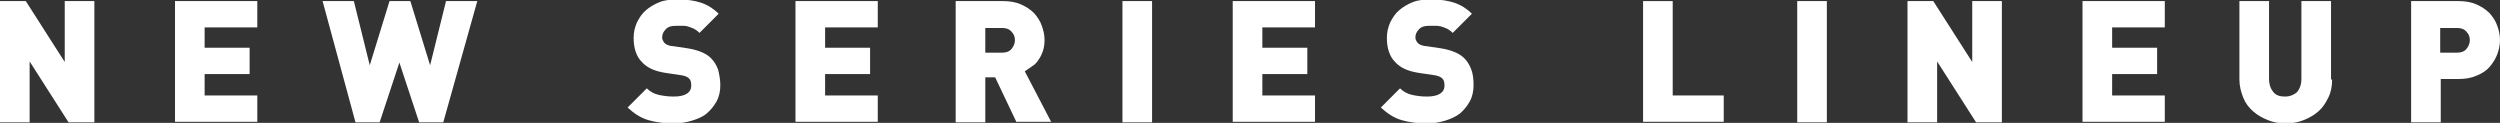
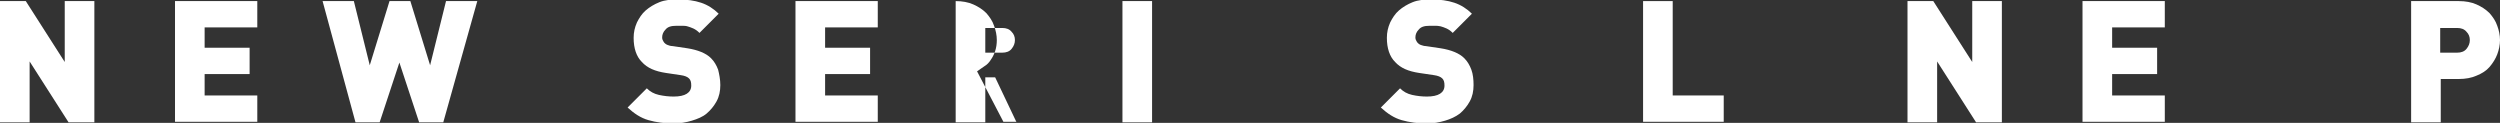
<svg xmlns="http://www.w3.org/2000/svg" version="1.1" id="レイヤー_1" x="0px" y="0px" viewBox="0 0 455.7 22.4" style="enable-background:new 0 0 455.7 22.4;" xml:space="preserve">
  <rect x="0" y="0" width="455.7" height="22.4" fill="#333333" stroke="none" />
  <style type="text/css">
	.st0{fill:#FFFFFF;}
</style>
  <g>
    <g>
      <path class="st0" d="M12.5,22.3L5.4,11.2v11.1H0V0.2h4.7l7.1,11.1V0.2h5.4v22.1H12.5z" />
      <path class="st0" d="M31.9,22.3V0.2h15V5h-9.6v3.7h8.2v4.8h-8.2v3.9h9.6v4.8H31.9z" />
      <path class="st0" d="M80.8,22.3h-4.4l-3.6-10.9l-3.6,10.9h-4.4L58.8,0.2h5.7l2.9,11.7l3.6-11.7h3.8l3.6,11.7l2.9-11.7h5.7    L80.8,22.3z" />
      <path class="st0" d="M131.3,15.5c0,1.1-0.2,2.1-0.7,3c-0.5,0.9-1.1,1.6-1.8,2.2s-1.7,1-2.7,1.3c-1,0.3-2.1,0.5-3.3,0.5    c-1.7,0-3.2-0.2-4.6-0.6s-2.6-1.2-3.8-2.3l3.5-3.5c0.6,0.6,1.3,1,2.2,1.2c0.9,0.2,1.8,0.3,2.7,0.3c2.1,0,3.2-0.7,3.2-2    c0-0.6-0.1-1-0.4-1.3c-0.3-0.3-0.8-0.5-1.5-0.6l-2.7-0.4c-2-0.3-3.4-0.9-4.4-2c-1-1-1.5-2.5-1.5-4.4c0-1,0.2-1.9,0.6-2.8    c0.4-0.8,0.9-1.6,1.6-2.2s1.5-1.1,2.5-1.5c1-0.4,2.1-0.5,3.4-0.5c1.6,0,3,0.2,4.2,0.6s2.3,1.1,3.2,2L127.5,6    c-0.4-0.4-0.7-0.6-1.1-0.8c-0.4-0.2-0.8-0.3-1.1-0.4s-0.7-0.1-1.1-0.1s-0.6,0-0.9,0c-1,0-1.6,0.2-2,0.7c-0.4,0.4-0.6,0.9-0.6,1.4    c0,0.1,0,0.3,0.1,0.5c0.1,0.2,0.2,0.4,0.3,0.5c0.1,0.1,0.3,0.3,0.6,0.4c0.2,0.1,0.6,0.2,0.9,0.2l2.7,0.4c1.9,0.3,3.4,0.9,4.3,1.8    c0.6,0.6,1,1.3,1.3,2.1C131.1,13.5,131.3,14.5,131.3,15.5z" />
      <path class="st0" d="M145,22.3V0.2h15V5h-9.6v3.7h8.2v4.8h-8.2v3.9h9.6v4.8H145z" />
-       <path class="st0" d="M185.3,22.3l-3.9-8.2h-1.8v8.2h-5.4V0.2h8.7c1.2,0,2.3,0.2,3.2,0.6c0.9,0.4,1.7,0.9,2.4,1.6    c0.6,0.7,1.1,1.4,1.4,2.3c0.3,0.8,0.5,1.7,0.5,2.6c0,0.7-0.1,1.4-0.3,2c-0.2,0.6-0.5,1.2-0.8,1.6c-0.3,0.5-0.7,0.9-1.2,1.2    c-0.4,0.3-0.9,0.6-1.3,0.9l4.8,9.2H185.3z M185,7.3c0-0.6-0.2-1.1-0.6-1.5c-0.4-0.5-1-0.7-1.7-0.7h-3.1v4.5h3.1    c0.7,0,1.3-0.2,1.7-0.7C184.8,8.4,185,7.9,185,7.3z" />
+       <path class="st0" d="M185.3,22.3l-3.9-8.2h-1.8v8.2h-5.4V0.2c1.2,0,2.3,0.2,3.2,0.6c0.9,0.4,1.7,0.9,2.4,1.6    c0.6,0.7,1.1,1.4,1.4,2.3c0.3,0.8,0.5,1.7,0.5,2.6c0,0.7-0.1,1.4-0.3,2c-0.2,0.6-0.5,1.2-0.8,1.6c-0.3,0.5-0.7,0.9-1.2,1.2    c-0.4,0.3-0.9,0.6-1.3,0.9l4.8,9.2H185.3z M185,7.3c0-0.6-0.2-1.1-0.6-1.5c-0.4-0.5-1-0.7-1.7-0.7h-3.1v4.5h3.1    c0.7,0,1.3-0.2,1.7-0.7C184.8,8.4,185,7.9,185,7.3z" />
      <path class="st0" d="M204.6,22.3V0.2h5.4v22.1H204.6z" />
-       <path class="st0" d="M224.7,22.3V0.2h15V5h-9.6v3.7h8.2v4.8h-8.2v3.9h9.6v4.8H224.7z" />
      <path class="st0" d="M268.6,15.5c0,1.1-0.2,2.1-0.7,3c-0.5,0.9-1.1,1.6-1.8,2.2c-0.8,0.6-1.7,1-2.7,1.3c-1,0.3-2.1,0.5-3.3,0.5    c-1.7,0-3.2-0.2-4.6-0.6s-2.6-1.2-3.8-2.3l3.5-3.5c0.6,0.6,1.3,1,2.2,1.2c0.9,0.2,1.8,0.3,2.7,0.3c2.1,0,3.2-0.7,3.2-2    c0-0.6-0.1-1-0.4-1.3c-0.3-0.3-0.8-0.5-1.5-0.6l-2.7-0.4c-2-0.3-3.4-0.9-4.4-2c-1-1-1.5-2.5-1.5-4.4c0-1,0.2-1.9,0.6-2.8    c0.4-0.8,0.9-1.6,1.6-2.2c0.7-0.6,1.5-1.1,2.5-1.5c1-0.4,2.1-0.5,3.4-0.5c1.6,0,3,0.2,4.2,0.6s2.3,1.1,3.2,2L264.8,6    c-0.4-0.4-0.7-0.6-1.1-0.8c-0.4-0.2-0.8-0.3-1.1-0.4c-0.4-0.1-0.7-0.1-1.1-0.1s-0.6,0-0.9,0c-1,0-1.6,0.2-2,0.7    c-0.4,0.4-0.6,0.9-0.6,1.4c0,0.1,0,0.3,0.1,0.5c0.1,0.2,0.2,0.4,0.3,0.5c0.1,0.1,0.3,0.3,0.6,0.4s0.6,0.2,0.9,0.2l2.7,0.4    c1.9,0.3,3.4,0.9,4.3,1.8c0.6,0.6,1,1.3,1.3,2.1C268.5,13.5,268.6,14.5,268.6,15.5z" />
      <path class="st0" d="M299.5,22.3V0.2h5.4v17.2h9.3v4.8H299.5z" />
-       <path class="st0" d="M327.6,22.3V0.2h5.4v22.1H327.6z" />
      <path class="st0" d="M360.2,22.3l-7.1-11.1v11.1h-5.4V0.2h4.7l7.1,11.1V0.2h5.4v22.1H360.2z" />
      <path class="st0" d="M379.6,22.3V0.2h15V5H385v3.7h8.2v4.8H385v3.9h9.6v4.8H379.6z" />
-       <path class="st0" d="M425.1,14.5c0,1.2-0.2,2.3-0.7,3.3s-1,1.8-1.8,2.5c-0.8,0.7-1.7,1.2-2.7,1.6c-1,0.4-2.1,0.6-3.3,0.6    c-1.1,0-2.2-0.2-3.2-0.6c-1-0.4-1.9-0.9-2.7-1.6c-0.8-0.7-1.4-1.5-1.8-2.5s-0.7-2.1-0.7-3.3V0.2h5.4v14.2c0,1,0.3,1.8,0.8,2.4    s1.2,0.8,2.1,0.8s1.6-0.3,2.2-0.8c0.5-0.6,0.8-1.4,0.8-2.4V0.2h5.4V14.5z" />
      <path class="st0" d="M455.7,7.3c0,0.9-0.2,1.8-0.5,2.6c-0.3,0.8-0.8,1.6-1.4,2.3c-0.6,0.7-1.4,1.2-2.4,1.6c-0.9,0.4-2,0.6-3.2,0.6    h-3.3v7.9h-5.4V0.2h8.7c1.2,0,2.3,0.2,3.2,0.6c0.9,0.4,1.7,0.9,2.4,1.6c0.6,0.7,1.1,1.4,1.4,2.3C455.5,5.5,455.7,6.4,455.7,7.3z     M450.2,7.3c0-0.6-0.2-1.1-0.6-1.5c-0.4-0.5-1-0.7-1.7-0.7h-3.1v4.5h3.1c0.7,0,1.3-0.2,1.7-0.7C450,8.4,450.2,7.9,450.2,7.3z" />
    </g>
  </g>
</svg>